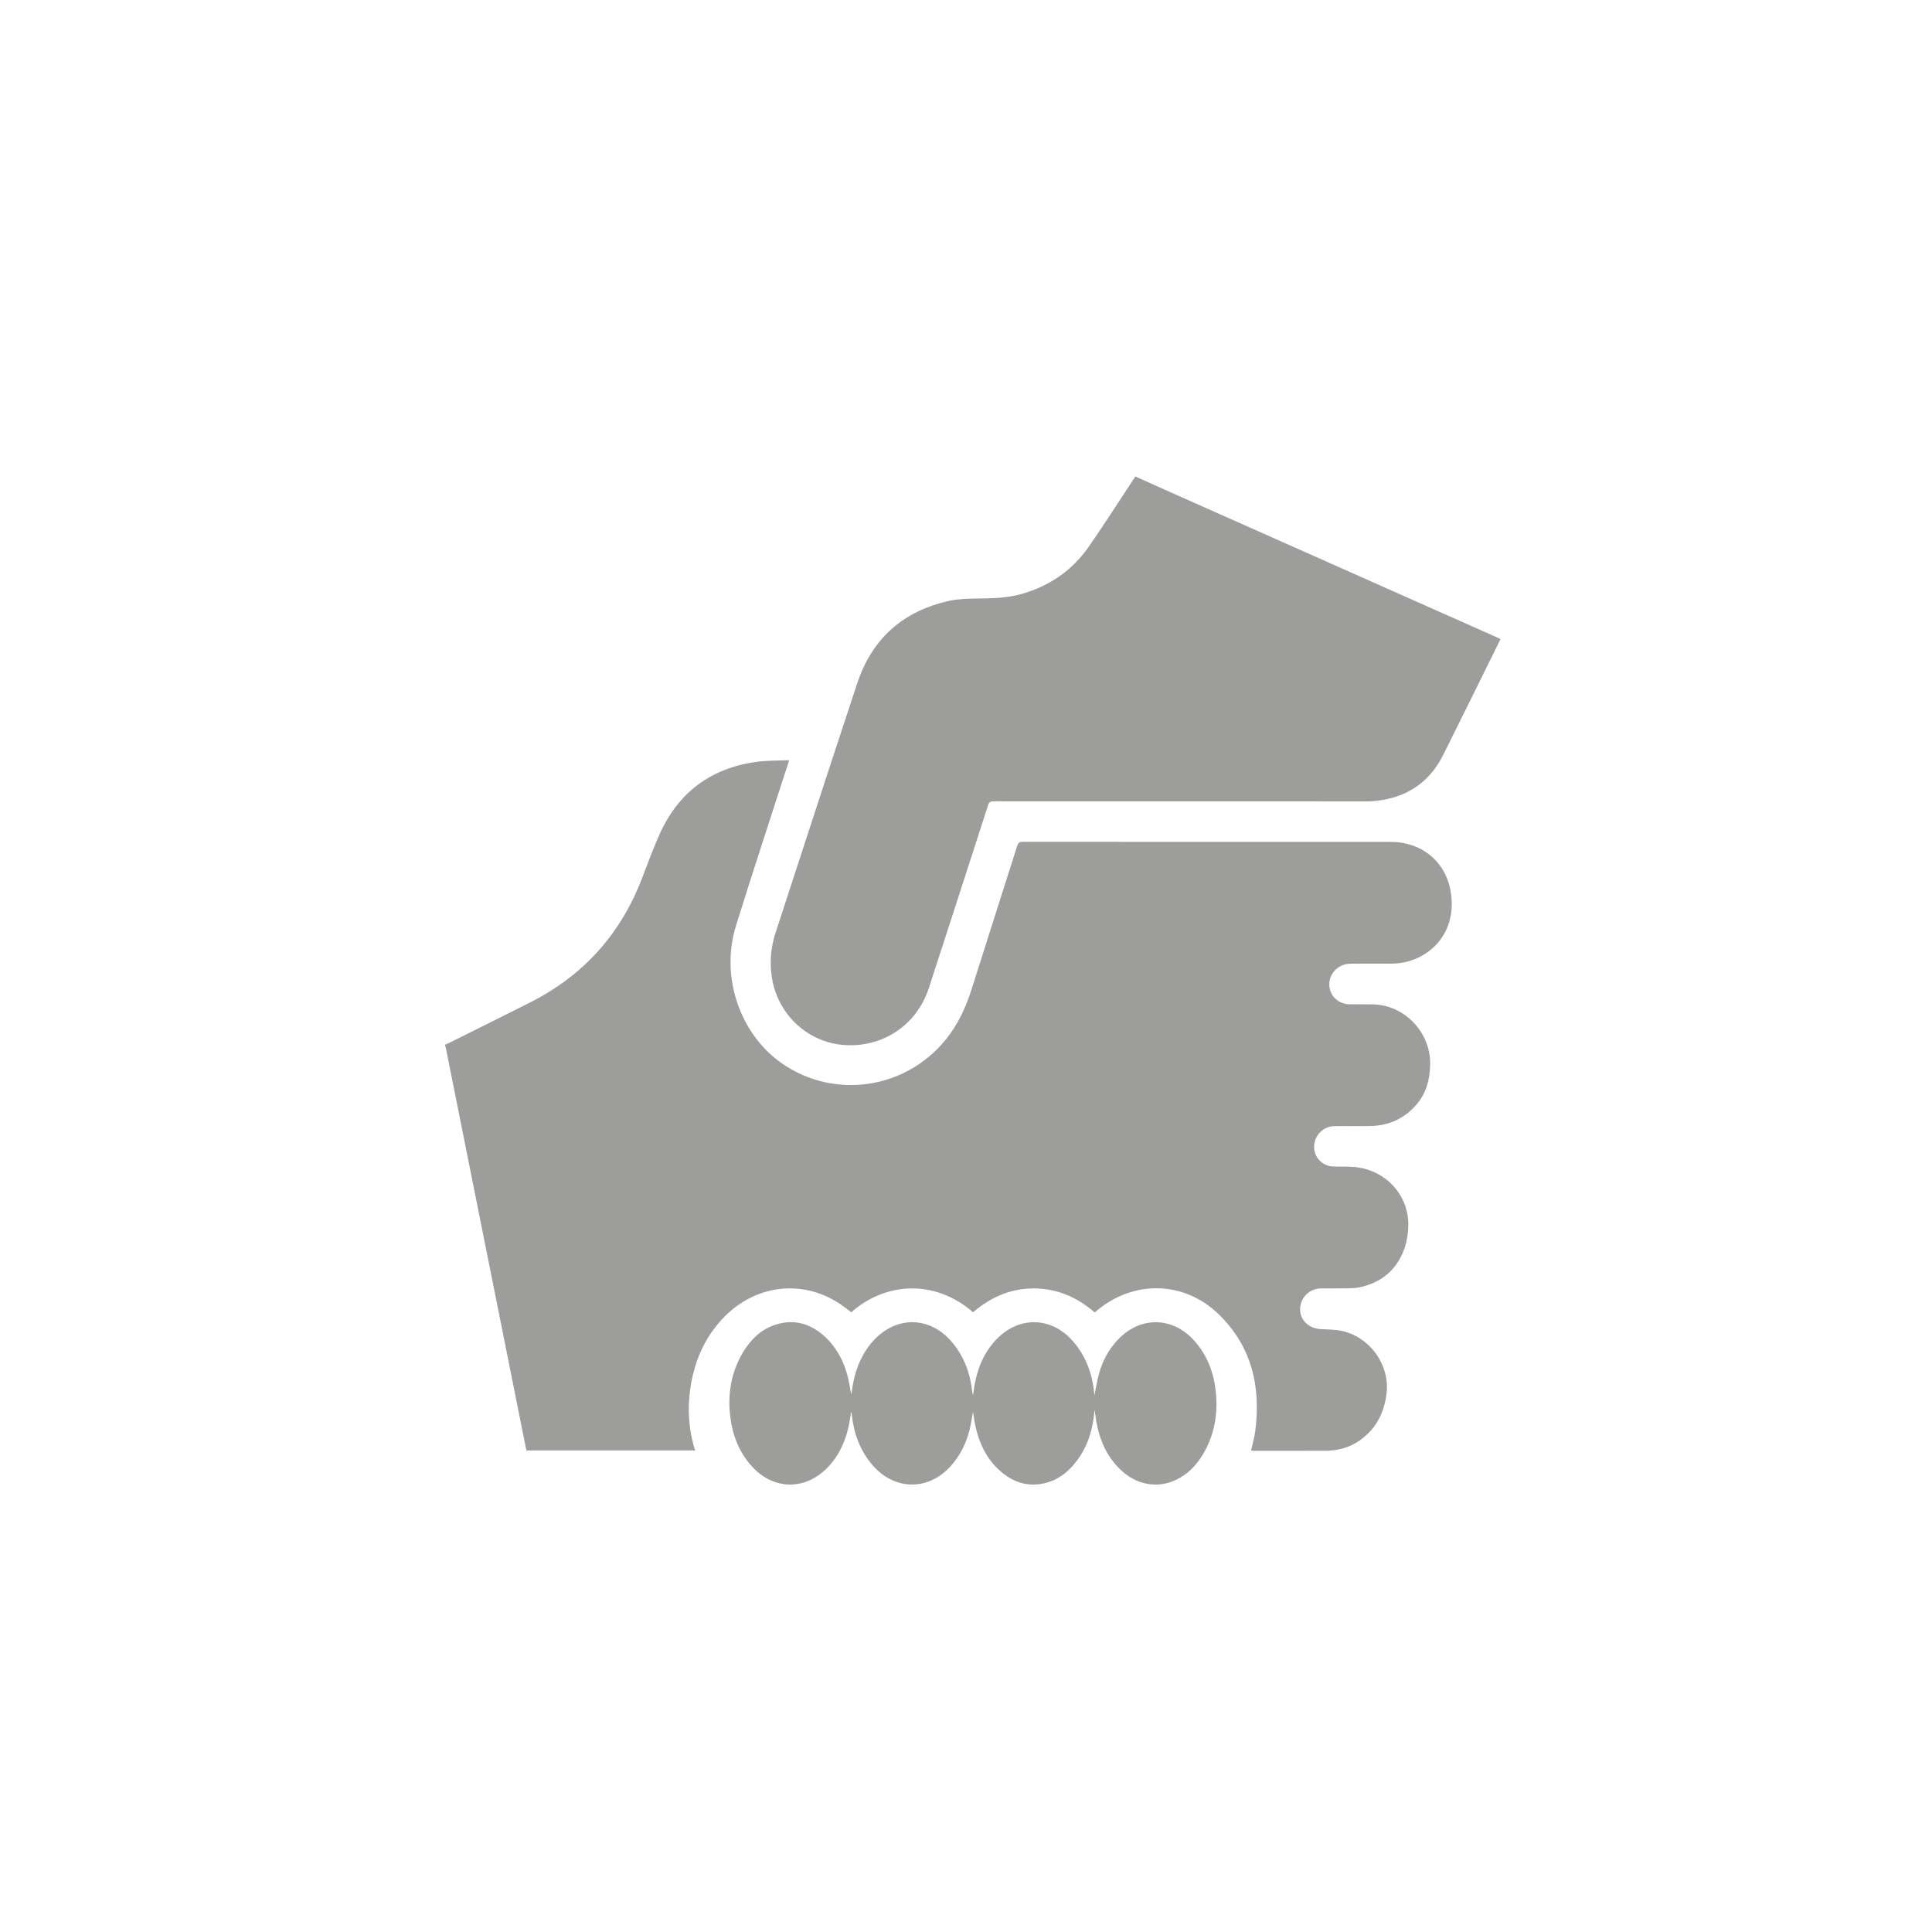
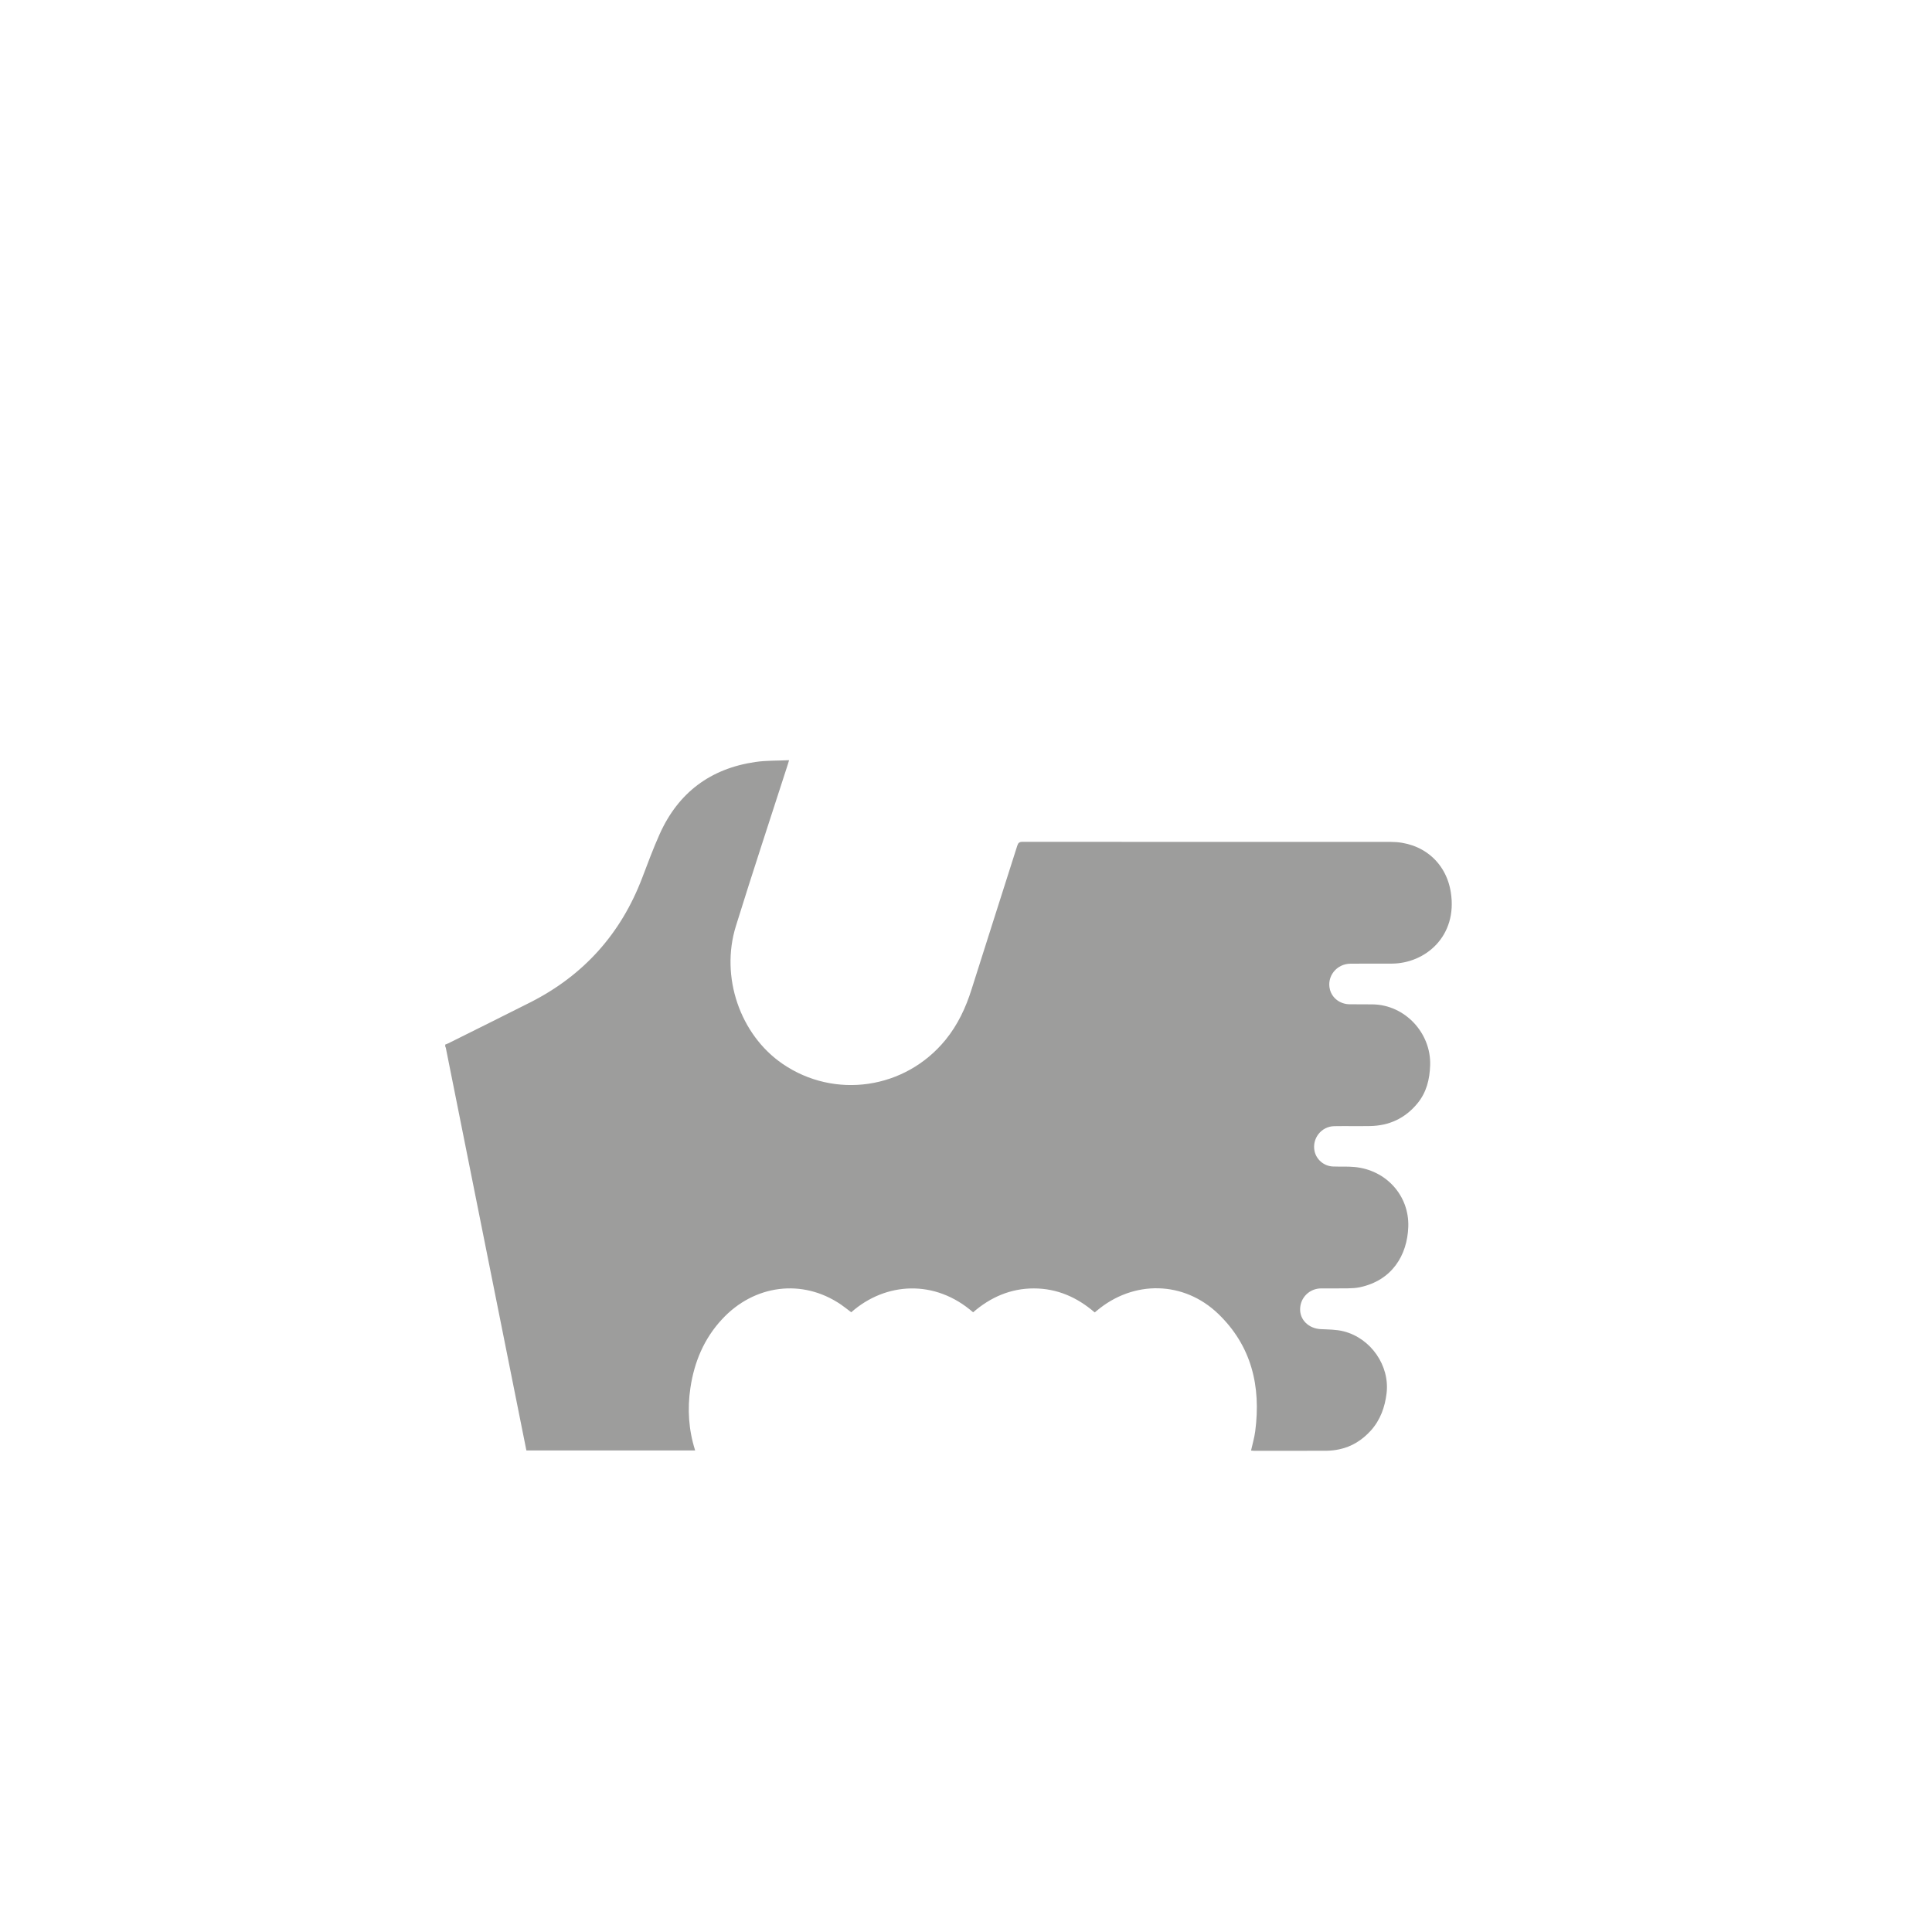
<svg xmlns="http://www.w3.org/2000/svg" version="1.1" id="Livello_1" x="0px" y="0px" width="284px" height="284px" viewBox="0 0 284 284" enable-background="new 0 0 284 284" xml:space="preserve">
  <g>
    <path fill-rule="evenodd" clip-rule="evenodd" fill="#9D9D9C" d="M65.45,153.547c0.15-0.057,0.31-0.109,0.45-0.18   c4.035-2.015,8.074-4.008,12.096-6.043c7.812-3.97,13.269-10.061,16.395-18.253c0.825-2.155,1.624-4.335,2.568-6.438   c2.732-6.108,7.465-9.657,14.076-10.622c1.604-0.236,3.237-0.183,4.958-0.262c-0.089,0.297-0.142,0.478-0.198,0.654   c-2.548,7.905-5.16,15.789-7.619,23.722c-2.327,7.486,0.622,15.979,6.855,20.254c7.671,5.259,18.037,3.732,23.951-3.512   c1.813-2.221,2.993-4.749,3.845-7.465c2.216-7.031,4.48-14.045,6.705-21.073c0.133-0.415,0.292-0.582,0.768-0.582   c18.055,0.016,36.104,0.007,54.154,0.012c4.547,0,8.108,2.918,8.811,7.404c1.024,6.447-3.744,10.479-8.696,10.487   c-2.021,0.009-4.034-0.009-6.052,0.009c-2.053,0.018-3.519,1.881-3.02,3.806c0.331,1.263,1.492,2.145,2.896,2.162   c1.135,0.018,2.265-0.005,3.395,0.015c4.741,0.066,8.6,4.215,8.44,8.955c-0.07,2.087-0.538,3.99-1.881,5.615   c-1.801,2.182-4.144,3.268-6.956,3.314c-1.757,0.031-3.514-0.012-5.271,0.018c-1.89,0.039-3.268,1.806-2.888,3.651   c0.257,1.253,1.377,2.216,2.685,2.276c1.067,0.045,2.141-0.025,3.2,0.076c4.604,0.428,8.048,4.162,7.897,8.779   c-0.142,4.207-2.394,7.905-7.151,8.904c-0.573,0.119-1.174,0.142-1.757,0.154c-1.298,0.022-2.596,0-3.894,0.008   c-1.717,0.01-3.068,1.338-3.099,3.037c-0.031,1.605,1.271,2.852,3.002,2.949c1.139,0.058,2.317,0.047,3.407,0.326   c3.991,1.02,6.794,5.042,6.3,9.12c-0.243,2.004-0.91,3.92-2.327,5.482c-1.262,1.386-2.776,2.349-4.613,2.737   c-0.604,0.133-1.231,0.201-1.853,0.213c-3.576,0.016-7.156,0.006-10.731,0.006c-0.124,0-0.256-0.018-0.397-0.035   c0.212-0.967,0.494-1.898,0.614-2.842c0.864-6.596-0.535-12.54-5.448-17.264c-5.063-4.856-12.438-4.975-17.811-0.473   c-0.102,0.079-0.204,0.164-0.34,0.274c-2.565-2.217-5.505-3.522-8.935-3.528c-3.431-0.004-6.379,1.294-8.938,3.511   c-5.589-4.882-12.863-4.468-17.913-0.005c-0.513-0.384-1.006-0.786-1.527-1.143c-5.642-3.832-12.74-2.948-17.481,2.185   c-2.638,2.848-4.069,6.269-4.634,10.072c-0.459,3.095-0.274,6.149,0.696,9.196H77.377c-0.264-1.324-0.537-2.668-0.804-4.013   c-1.623-8.114-3.248-16.231-4.872-24.346c-1.554-7.785-3.117-15.581-4.676-23.377c-0.493-2.472-0.983-4.944-1.486-7.42   c-0.009-0.075-0.058-0.146-0.089-0.216V153.547z" />
-     <path fill-rule="evenodd" clip-rule="evenodd" fill="#9D9D9C" d="M166.95,70.062c2.124,0.954,4.242,1.917,6.366,2.856   c15.563,6.921,31.137,13.838,46.702,20.759c0.176,0.079,0.349,0.163,0.547,0.256c-0.097,0.213-0.178,0.394-0.26,0.564   c-2.72,5.493-5.417,10.992-8.157,16.474c-2.164,4.317-5.753,6.479-10.52,6.815c-0.327,0.02-0.653,0.014-0.98,0.014   c-18.195,0.005-36.391,0.005-54.59-0.009c-0.464-0.005-0.667,0.118-0.817,0.578c-2.887,8.961-5.791,17.922-8.704,26.874   c-1.722,5.279-6.489,8.6-12.033,8.396c-5.509-0.202-10.108-4.317-11.019-9.829c-0.374-2.284-0.193-4.504,0.521-6.697   c4.004-12.237,7.959-24.48,12.016-36.699c2.172-6.537,6.723-10.577,13.445-12.078c1.315-0.292,2.702-0.336,4.057-0.354   c2.229-0.026,4.459-0.044,6.635-0.663c4.105-1.174,7.46-3.461,9.892-6.964c2.327-3.356,4.516-6.798,6.776-10.207   c0.013-0.026,0.018-0.053,0.026-0.088H166.95z" />
-     <path fill-rule="evenodd" clip-rule="evenodd" fill="#9D9D9C" d="M160.895,207.207c-0.203,2.764-0.927,5.211-2.48,7.355   c-1.352,1.871-3.082,3.213-5.43,3.58c-2.03,0.312-3.841-0.248-5.442-1.483c-2.248-1.735-3.466-4.106-4.11-6.81   c-0.177-0.744-0.273-1.51-0.406-2.293c-0.167,0.887-0.29,1.762-0.498,2.617c-0.473,1.898-1.312,3.629-2.592,5.13   c-3.293,3.876-8.387,3.894-11.702,0.04c-1.813-2.114-2.706-4.608-3.023-7.34c-0.009-0.099-0.014-0.195-0.026-0.295   c0-0.029-0.026-0.05-0.079-0.152c-0.102,0.631-0.173,1.207-0.287,1.773c-0.472,2.398-1.426,4.57-3.13,6.354   c-3.355,3.496-8.113,3.377-11.3-0.281c-1.783-2.041-2.715-4.469-3.038-7.127c-0.415-3.371,0.12-6.575,1.886-9.513   c1.14-1.892,2.67-3.386,4.824-4.056c2.729-0.847,5.125-0.123,7.178,1.766c2.137,1.974,3.205,4.512,3.682,7.337   c0.062,0.38,0.105,0.769,0.229,1.157c0.083-0.544,0.15-1.096,0.256-1.639c0.459-2.361,1.377-4.514,3.028-6.299   c3.398-3.664,8.315-3.535,11.53,0.292c1.783,2.118,2.666,4.599,2.966,7.317c0.018,0.133,0.018,0.261,0.115,0.402   c0.062-0.425,0.109-0.852,0.181-1.275c0.429-2.561,1.377-4.887,3.174-6.803c3.354-3.572,8.21-3.447,11.397,0.279   c1.872,2.188,2.772,4.762,3.055,7.587c0.014,0.128,0.014,0.261,0.018,0.332c0.221-1.052,0.393-2.173,0.688-3.259   c0.512-1.844,1.395-3.494,2.71-4.91c3.32-3.564,8.157-3.494,11.37,0.18c1.855,2.127,2.8,4.648,3.082,7.414   c0.34,3.268-0.194,6.379-1.906,9.227c-0.945,1.581-2.194,2.867-3.858,3.686c-2.631,1.293-5.624,0.857-7.929-1.17   c-2.229-1.959-3.362-4.512-3.879-7.381c-0.049-0.271-0.076-0.547-0.115-0.83C160.991,207.867,160.956,207.604,160.895,207.207" />
  </g>
</svg>